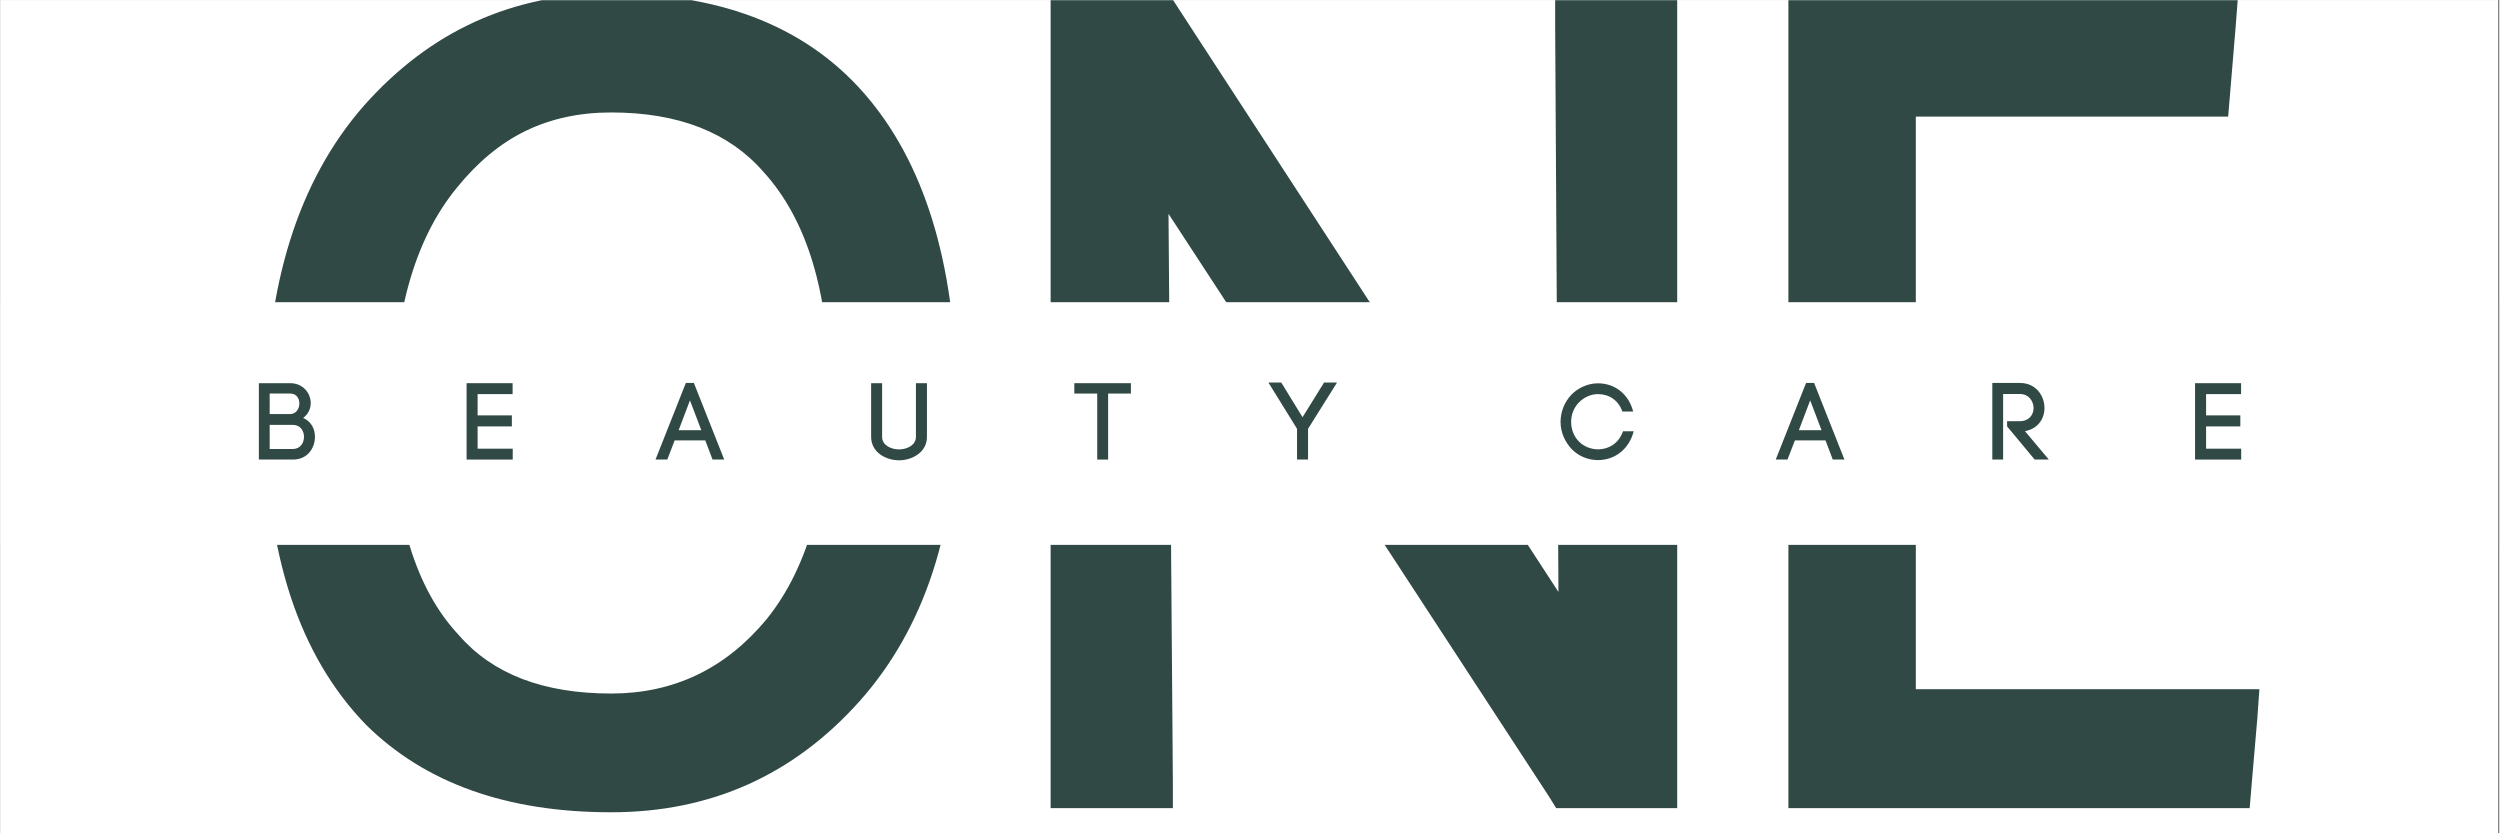
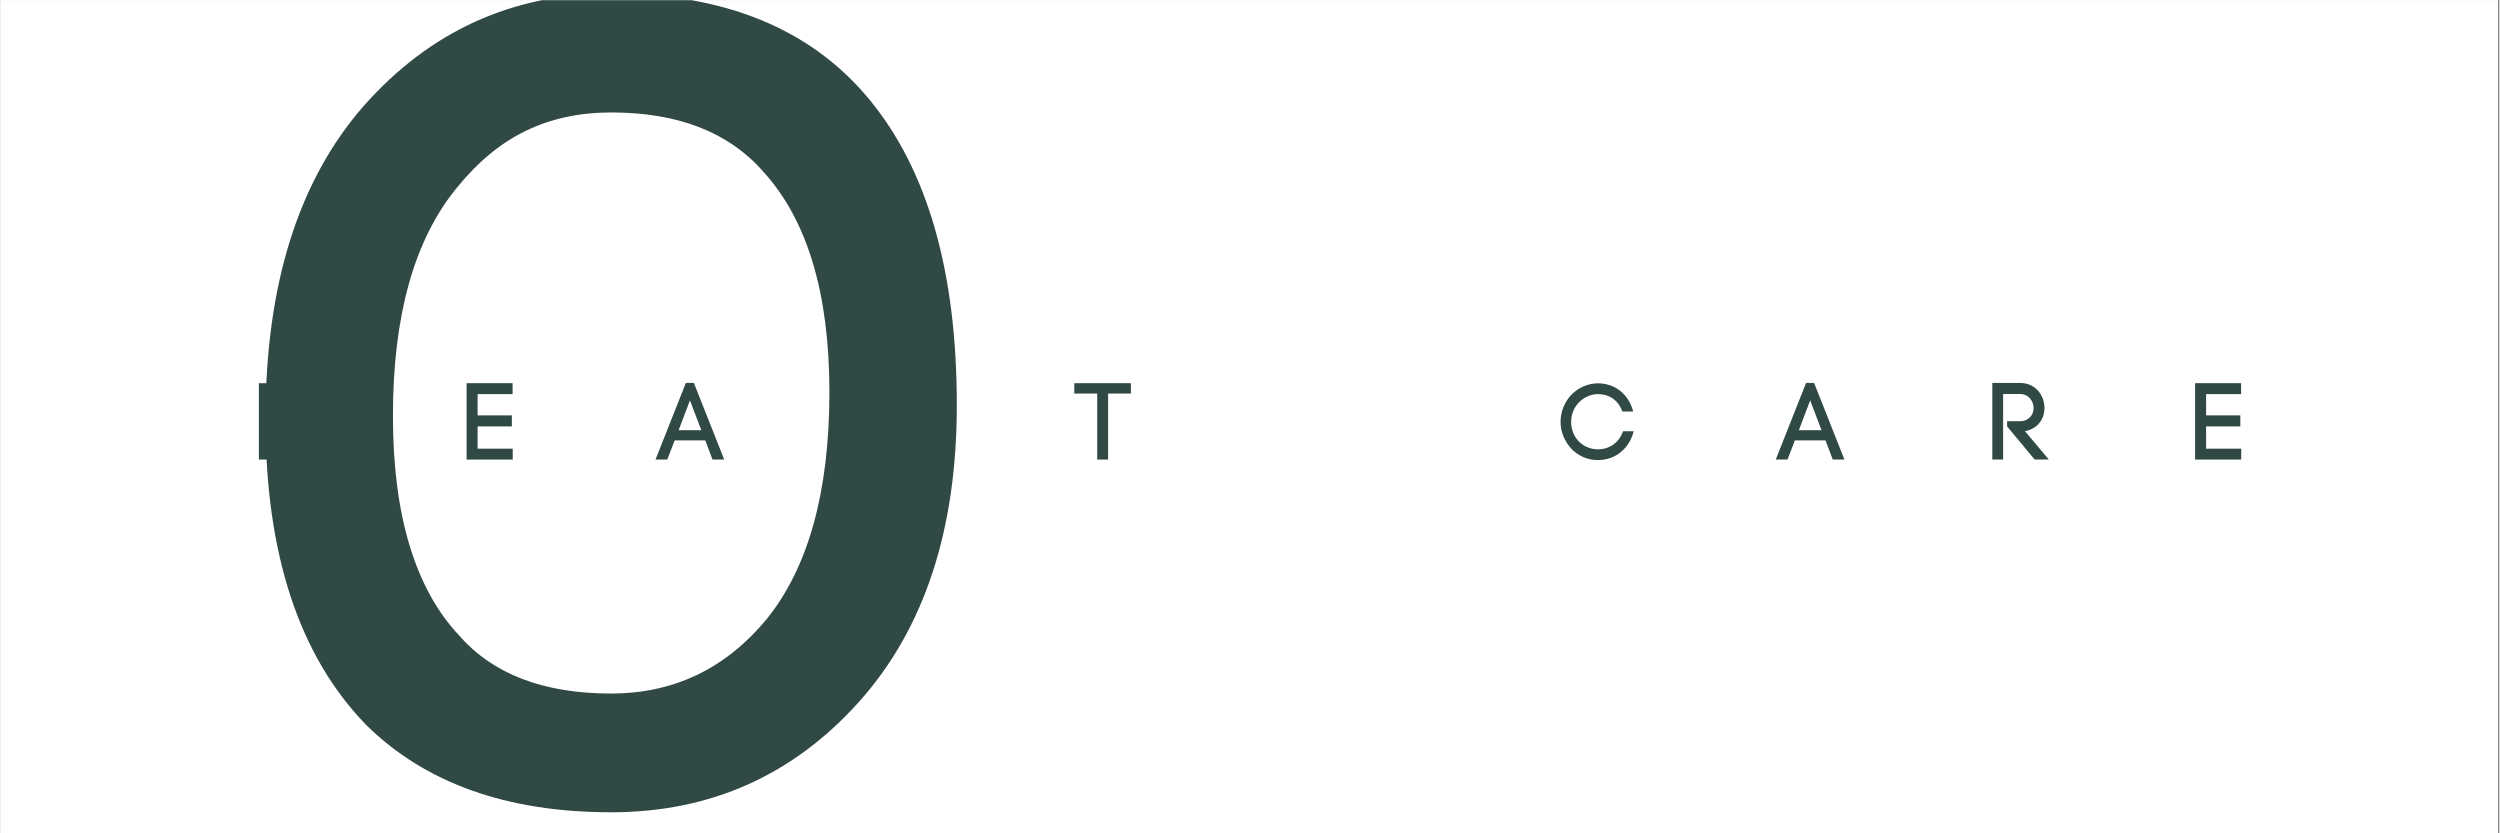
<svg xmlns="http://www.w3.org/2000/svg" version="1.0" preserveAspectRatio="xMidYMid meet" height="100" viewBox="0 0 224.88 75" zoomAndPan="magnify" width="300">
  <rect x="0" y="0" width="224.88" height="75" fill="#808080" stroke="none" />
  <defs>
    <g />
    <clipPath id="110d162ff6">
      <path clip-rule="nonzero" d="M 0 0.02 L 224.762 0.02 L 224.762 74.98 L 0 74.98 Z M 0 0.02" />
    </clipPath>
    <clipPath id="7b2bf16597">
      <path clip-rule="nonzero" d="M 23 0.02 L 87 0.02 L 87 74 L 23 74 Z M 23 0.02" />
    </clipPath>
    <clipPath id="77d8340b74">
      <path clip-rule="nonzero" d="M 94 0.02 L 151 0.02 L 151 73 L 94 73 Z M 94 0.02" />
    </clipPath>
    <clipPath id="66d9e61a8b">
      <path clip-rule="nonzero" d="M 160 0.02 L 204 0.02 L 204 73 L 160 73 Z M 160 0.02" />
    </clipPath>
    <clipPath id="5e933c53ae">
-       <path clip-rule="nonzero" d="M 0 27.199 L 224.762 27.199 L 224.762 49.039 L 0 49.039 Z M 0 27.199" />
-     </clipPath>
+       </clipPath>
  </defs>
  <g clip-path="url(#110d162ff6)">
    <path fill-rule="nonzero" fill-opacity="1" d="M 0 0.02 L 224.879 0.02 L 224.879 74.98 L 0 74.98 Z M 0 0.02" fill="#ffffff" />
    <path fill-rule="nonzero" fill-opacity="1" d="M 0 0.02 L 224.879 0.02 L 224.879 74.98 L 0 74.98 Z M 0 0.02" fill="#ffffff" />
  </g>
  <g clip-path="url(#7b2bf16597)">
    <g fill-opacity="1" fill="#304945">
      <g transform="translate(19.945, 70.293)">
        <g>
          <path d="M 35 -70.875 C 45.238 -70.875 52.984 -67.695 58.234 -61.344 C 63.484 -54.988 66.109 -45.816 66.109 -33.828 C 66.109 -22.617 63.191 -13.738 57.359 -7.188 C 51.398 -0.52 43.945 2.812 35 2.812 C 25.602 2.812 18.25 0.188 12.938 -5.062 C 6.906 -11.281 3.891 -20.445 3.891 -32.562 C 3.891 -44.625 6.836 -54.023 12.734 -60.766 C 18.703 -67.504 26.125 -70.875 35 -70.875 Z M 21.297 -13.125 C 24.336 -9.625 28.906 -7.875 35 -7.875 C 40.633 -7.875 45.301 -10.109 49 -14.578 C 52.758 -19.242 54.641 -26.051 54.641 -35 C 54.641 -43.875 52.66 -50.484 48.703 -54.828 C 45.598 -58.391 41.031 -60.172 35 -60.172 C 32.145 -60.172 29.582 -59.617 27.312 -58.516 C 25.051 -57.422 22.977 -55.707 21.094 -53.375 C 17.27 -48.707 15.359 -41.867 15.359 -32.859 C 15.359 -28.391 15.859 -24.5 16.859 -21.188 C 17.867 -17.883 19.348 -15.195 21.297 -13.125 Z M 21.297 -13.125" />
        </g>
      </g>
    </g>
  </g>
  <g clip-path="url(#77d8340b74)">
    <g fill-opacity="1" fill="#304945">
      <g transform="translate(89.935, 70.293)">
        <g>
-           <path d="M 49.391 1.359 L 15.172 -51.047 L 15.562 0 L 15.562 2.438 L 4.562 2.438 L 4.562 -70.484 L 15.453 -70.484 L 16.141 -69.422 L 50.266 -17.016 L 49.969 -68.047 L 49.969 -70.484 L 60.953 -70.484 L 60.953 2.438 L 50.062 2.438 Z M 49.391 1.359" />
-         </g>
+           </g>
      </g>
    </g>
  </g>
  <g clip-path="url(#66d9e61a8b)">
    <g fill-opacity="1" fill="#304945">
      <g transform="translate(155.552, 70.293)">
        <g>
-           <path d="M 42.672 -59.797 L 16.812 -59.797 L 16.812 -39.078 L 43.266 -39.078 L 43.062 -36.453 L 42.578 -30.625 L 42.391 -28.391 L 16.812 -28.391 L 16.812 -8.266 L 47.734 -8.266 L 47.547 -5.641 L 47.047 0.188 L 46.859 2.438 L 5.344 2.438 L 5.344 -70.484 L 45.797 -70.484 L 45.594 -67.859 L 45.109 -62.031 L 44.922 -59.797 Z M 42.672 -59.797" />
-         </g>
+           </g>
      </g>
    </g>
  </g>
  <g clip-path="url(#5e933c53ae)">
-     <path fill-rule="nonzero" fill-opacity="1" d="M -89.746 27.199 L 314.281 27.199 L 314.281 49.039 L -89.746 49.039 Z M -89.746 27.199" fill="#ffffff" />
-   </g>
+     </g>
  <g fill-opacity="1" fill="#304945">
    <g transform="translate(22.402, 41.361)">
      <g>
        <path d="M 3.664 -6.875 L 0.836 -6.875 L 0.836 0 L 3.906 0 C 5.211 0 5.883 -1.031 5.883 -2.051 C 5.883 -2.691 5.602 -3.414 4.82 -3.742 C 5.289 -4.094 5.504 -4.59 5.504 -5.086 C 5.504 -5.988 4.793 -6.875 3.664 -6.875 Z M 3.645 -4.094 L 1.809 -4.094 L 1.809 -5.941 L 3.664 -5.941 C 4.219 -5.941 4.48 -5.504 4.48 -5.047 C 4.48 -4.578 4.191 -4.094 3.645 -4.094 Z M 3.906 -0.953 L 1.809 -0.953 L 1.809 -3.121 L 3.906 -3.121 C 4.57 -3.121 4.898 -2.578 4.898 -2.043 C 4.898 -1.508 4.57 -0.953 3.906 -0.953 Z M 3.906 -0.953" />
      </g>
    </g>
  </g>
  <g fill-opacity="1" fill="#304945">
    <g transform="translate(33.659, 41.361)">
      <g />
    </g>
  </g>
  <g fill-opacity="1" fill="#304945">
    <g transform="translate(41.097, 41.361)">
      <g>
        <path d="M 4.988 -0.98 L 1.828 -0.98 L 1.828 -2.984 L 4.91 -2.984 L 4.91 -3.977 L 1.828 -3.977 L 1.828 -5.891 L 4.977 -5.891 L 4.977 -6.875 L 0.836 -6.875 L 0.836 0 L 4.988 0 Z M 4.988 -0.98" />
      </g>
    </g>
  </g>
  <g fill-opacity="1" fill="#304945">
    <g transform="translate(51.538, 41.361)">
      <g />
    </g>
  </g>
  <g fill-opacity="1" fill="#304945">
    <g transform="translate(58.975, 41.361)">
      <g>
        <path d="M 1.684 -1.723 L 4.441 -1.723 L 5.094 0 L 6.145 0 L 3.414 -6.895 L 2.691 -6.895 L -0.039 0 L 1.02 0 Z M 4.082 -2.645 L 2.043 -2.645 L 3.062 -5.328 Z M 4.082 -2.645" />
      </g>
    </g>
  </g>
  <g fill-opacity="1" fill="#304945">
    <g transform="translate(70.155, 41.361)">
      <g />
    </g>
  </g>
  <g fill-opacity="1" fill="#304945">
    <g transform="translate(77.592, 41.361)">
      <g>
        <path d="M 3.266 0.066 C 4.434 0.066 5.773 -0.652 5.773 -2.031 L 5.773 -6.875 L 4.781 -6.875 L 4.781 -2.043 C 4.781 -1.293 3.977 -0.914 3.266 -0.914 C 2.547 -0.914 1.738 -1.285 1.738 -2.031 L 1.738 -6.875 L 0.75 -6.875 L 0.75 -2.043 C 0.75 -0.652 2.07 0.066 3.266 0.066 Z M 3.266 0.066" />
      </g>
    </g>
  </g>
  <g fill-opacity="1" fill="#304945">
    <g transform="translate(89.132, 41.361)">
      <g />
    </g>
  </g>
  <g fill-opacity="1" fill="#304945">
    <g transform="translate(96.569, 41.361)">
      <g>
        <path d="M 2.121 -5.941 L 2.121 0 L 3.102 0 L 3.102 -5.941 L 5.152 -5.941 L 5.152 -6.875 L 0.059 -6.875 L 0.059 -5.941 Z M 2.121 -5.941" />
      </g>
    </g>
  </g>
  <g fill-opacity="1" fill="#304945">
    <g transform="translate(106.806, 41.361)">
      <g />
    </g>
  </g>
  <g fill-opacity="1" fill="#304945">
    <g transform="translate(114.243, 41.361)">
      <g>
-         <path d="M 2.926 -3.812 L 1.012 -6.93 L -0.145 -6.93 L 2.43 -2.77 L 2.43 0 L 3.422 0 L 3.422 -2.77 L 6.027 -6.93 L 4.859 -6.93 Z M 2.926 -3.812" />
-       </g>
+         </g>
    </g>
  </g>
  <g fill-opacity="1" fill="#304945">
    <g transform="translate(125.125, 41.361)">
      <g />
    </g>
  </g>
  <g fill-opacity="1" fill="#304945">
    <g transform="translate(132.562, 41.361)">
      <g />
    </g>
  </g>
  <g fill-opacity="1" fill="#304945">
    <g transform="translate(140.011, 41.361)">
      <g>
        <path d="M 0.379 -3.383 C 0.379 -2.441 0.789 -1.574 1.371 -0.953 C 1.965 -0.332 2.82 0.047 3.742 0.047 C 5.328 0.047 6.57 -1 6.961 -2.547 L 6 -2.547 C 5.648 -1.516 4.773 -0.922 3.742 -0.922 C 3.09 -0.922 2.441 -1.195 2.012 -1.645 C 1.586 -2.09 1.332 -2.703 1.332 -3.383 C 1.332 -4.082 1.594 -4.688 2.023 -5.133 C 2.449 -5.582 3.09 -5.891 3.742 -5.891 C 4.746 -5.891 5.582 -5.348 5.941 -4.324 L 6.914 -4.324 C 6.523 -5.863 5.297 -6.863 3.742 -6.863 C 2.82 -6.863 1.934 -6.438 1.34 -5.824 C 0.758 -5.199 0.379 -4.344 0.379 -3.383 Z M 0.379 -3.383" />
      </g>
    </g>
  </g>
  <g fill-opacity="1" fill="#304945">
    <g transform="translate(152.358, 41.361)">
      <g />
    </g>
  </g>
  <g fill-opacity="1" fill="#304945">
    <g transform="translate(159.795, 41.361)">
      <g>
        <path d="M 1.684 -1.723 L 4.441 -1.723 L 5.094 0 L 6.145 0 L 3.414 -6.895 L 2.691 -6.895 L -0.039 0 L 1.02 0 Z M 4.082 -2.645 L 2.043 -2.645 L 3.062 -5.328 Z M 4.082 -2.645" />
      </g>
    </g>
  </g>
  <g fill-opacity="1" fill="#304945">
    <g transform="translate(170.975, 41.361)">
      <g />
    </g>
  </g>
  <g fill-opacity="1" fill="#304945">
    <g transform="translate(178.412, 41.361)">
      <g>
        <path d="M 3.316 -3.453 L 2.168 -3.453 L 2.168 -2.984 L 4.648 0 L 5.922 0 L 3.773 -2.559 C 4.938 -2.762 5.531 -3.676 5.531 -4.637 C 5.531 -5.715 4.793 -6.895 3.316 -6.895 L 0.836 -6.895 L 0.836 0 L 1.809 0 L 1.809 -5.902 L 3.316 -5.902 C 4.141 -5.902 4.551 -5.219 4.551 -4.637 C 4.551 -4.043 4.141 -3.453 3.316 -3.453 Z M 3.316 -3.453" />
      </g>
    </g>
  </g>
  <g fill-opacity="1" fill="#304945">
    <g transform="translate(189.223, 41.361)">
      <g />
    </g>
  </g>
  <g fill-opacity="1" fill="#304945">
    <g transform="translate(196.66, 41.361)">
      <g>
        <path d="M 4.988 -0.98 L 1.828 -0.98 L 1.828 -2.984 L 4.91 -2.984 L 4.91 -3.977 L 1.828 -3.977 L 1.828 -5.891 L 4.977 -5.891 L 4.977 -6.875 L 0.836 -6.875 L 0.836 0 L 4.988 0 Z M 4.988 -0.98" />
      </g>
    </g>
  </g>
</svg>